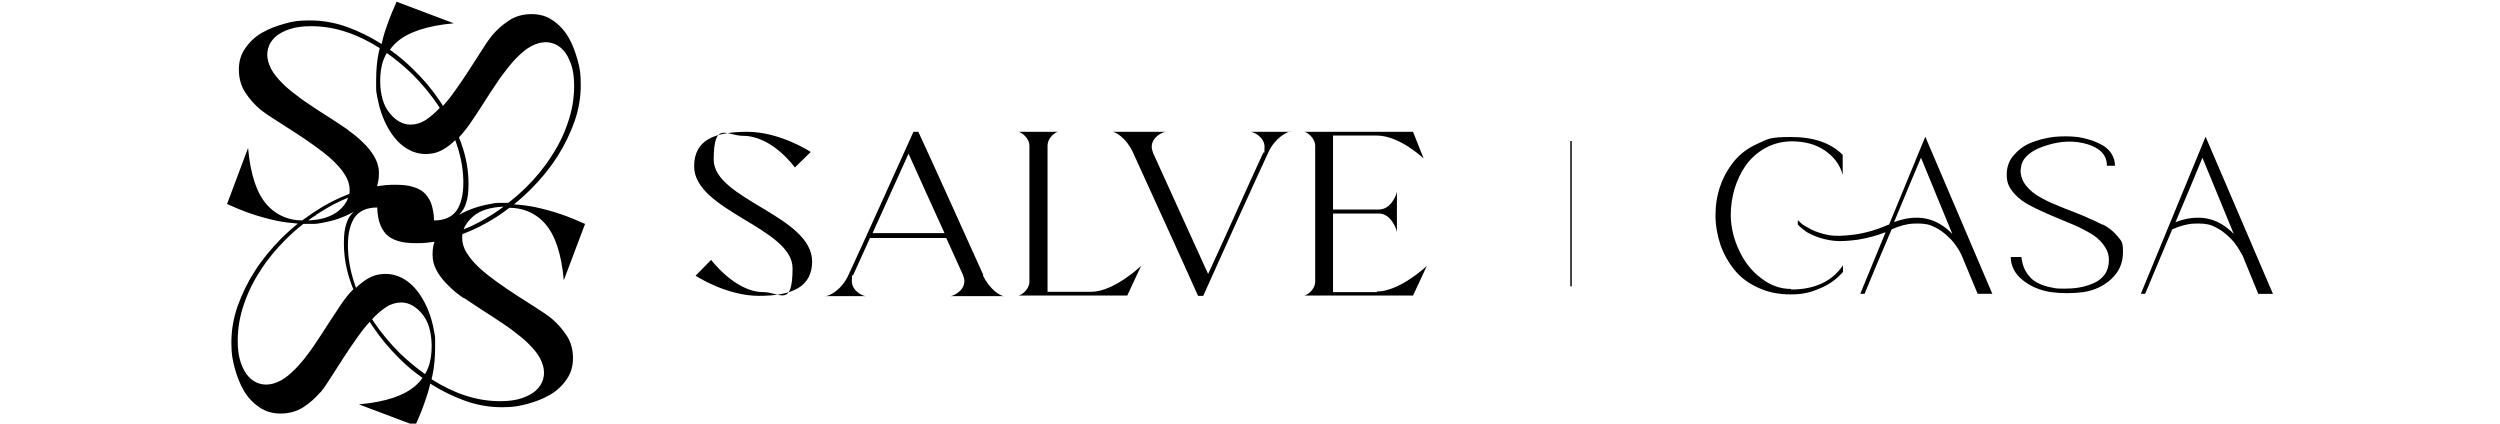
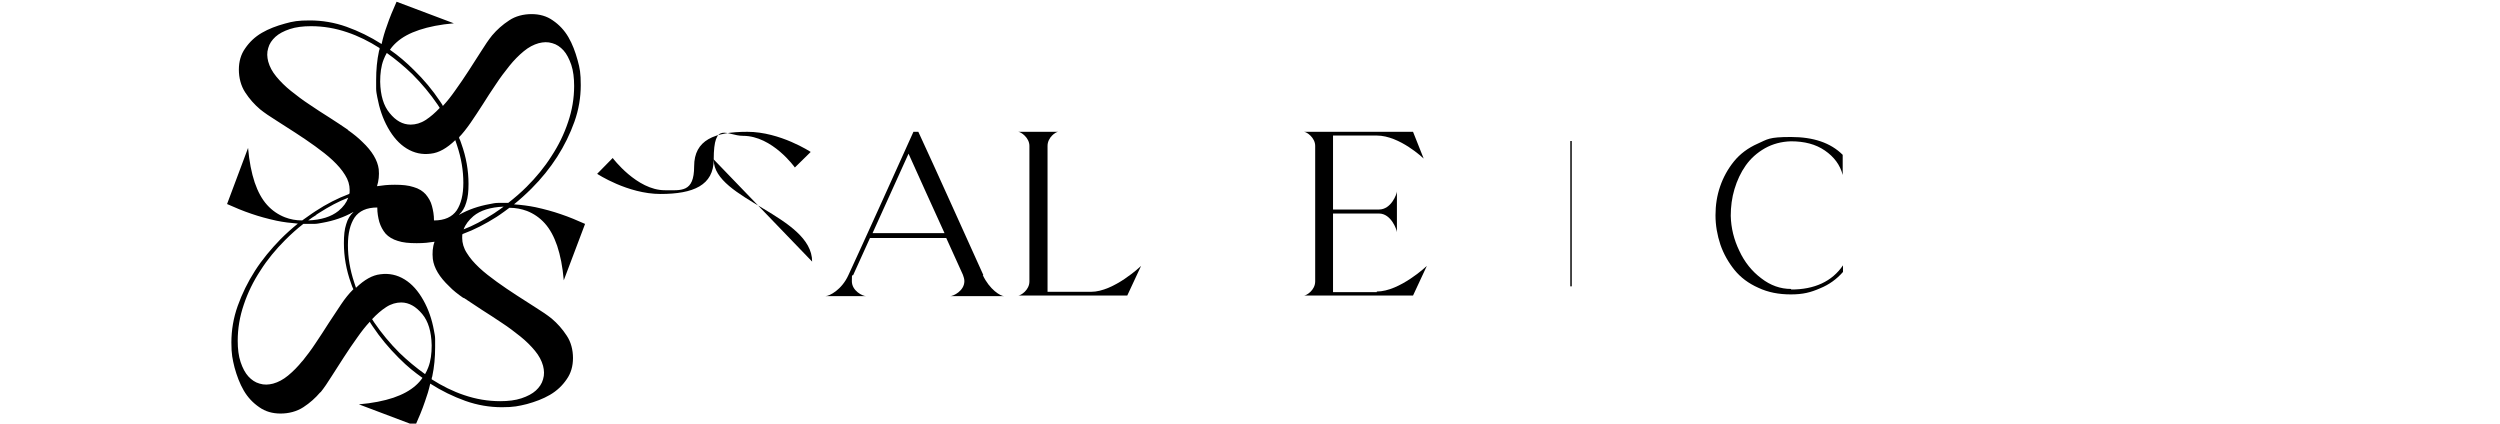
<svg xmlns="http://www.w3.org/2000/svg" id="Prez" version="1.1" viewBox="0 0 868.7 147.2">
  <defs>
    <style>
      .st0 {
        fill: none;
        stroke: #000;
        stroke-miterlimit: 10;
        stroke-width: .5px;
      }
    </style>
  </defs>
  <path d="M111.4,136.3c1.2-1.5,2.5-3.4,3.8-5.5,1.4-2.2,2.8-4.4,4.3-6.7,1.5-2.3,3.1-4.7,4.7-6.9,1.4-2,2.8-3.8,4.3-5.4,0,0,.2.3.2.4l.8,1.2c2.6,3.9,5.6,7.5,9,10.9s5.4,4.9,8.3,7c-.6.9-1.4,1.8-2.3,2.6-2,1.8-4.6,3.2-7.8,4.3-3.3,1.1-7.3,1.9-12,2.3l19.6,7.4c1.2-2.7,2.4-5.5,3.4-8.5.7-1.9,1.3-3.9,1.8-6.1,3.9,2.5,8,4.5,12.2,6s8.5,2.2,12.7,2.2,5.8-.4,8.7-1.1c2.9-.8,5.6-1.8,8-3.2s4.3-3.2,5.8-5.4c1.5-2.1,2.2-4.6,2.2-7.4s-.7-5.6-2.2-7.8c-1.5-2.3-3.2-4.2-5.2-5.9-1.5-1.2-3.4-2.5-5.5-3.8-2.2-1.4-4.4-2.8-6.7-4.3-2.3-1.5-4.7-3.1-6.9-4.7s-4.3-3.2-6.1-4.9c-1.8-1.7-3.2-3.3-4.3-5.1-1.1-1.7-1.6-3.5-1.6-5.2s0-1,.2-1.4c4.1-1.5,7.9-3.5,11.7-5.9l1.2-.8c1.2-.8,2.2-1.6,3.3-2.4,2.2,0,4.2.4,6.1,1.1,2.3.9,4.4,2.3,6.2,4.3,1.8,2,3.2,4.6,4.3,7.8,1.1,3.3,1.9,7.3,2.3,12l7.4-19.6c-2.7-1.2-5.5-2.4-8.5-3.4-2.6-.9-5.5-1.7-8.7-2.4-2.4-.5-4.9-.8-7.5-1,2.1-1.7,4.1-3.5,6.1-5.5,3.4-3.4,6.4-7.1,8.9-11s4.5-8,6-12.2,2.2-8.5,2.2-12.7-.3-5.8-1.1-8.7c-.8-2.9-1.8-5.6-3.2-8s-3.2-4.3-5.4-5.8c-2.1-1.5-4.6-2.2-7.4-2.2s-5.6.7-7.8,2.2c-2.3,1.5-4.2,3.2-5.9,5.2-1.2,1.5-2.5,3.4-3.8,5.5-1.4,2.2-2.8,4.4-4.3,6.7s-3.1,4.7-4.7,6.9c-1.4,2-2.8,3.8-4.3,5.4,0,0-.2-.2-.2-.4l-.8-1.2c-2.6-3.9-5.6-7.5-9.1-10.9-2.6-2.6-5.4-5-8.3-7,.6-.9,1.4-1.8,2.3-2.6,2-1.8,4.6-3.2,7.9-4.3s7.3-1.9,12-2.3l-19.9-7.5c-1.2,2.7-2.4,5.5-3.4,8.5-.7,1.9-1.3,3.9-1.8,6.2-3.9-2.5-8-4.5-12.2-6s-8.5-2.2-12.7-2.2-5.8.3-8.7,1.1c-2.9.8-5.6,1.8-8,3.2s-4.3,3.2-5.8,5.4c-1.5,2.1-2.2,4.6-2.2,7.4s.7,5.6,2.2,7.9c1.5,2.3,3.2,4.2,5.2,5.9,1.5,1.2,3.4,2.5,5.5,3.8,2.2,1.4,4.4,2.8,6.7,4.3s4.7,3.1,6.9,4.7,4.3,3.2,6.1,4.9,3.2,3.3,4.3,5.1c1.1,1.7,1.6,3.5,1.6,5.2s0,.9-.2,1.4c-4,1.5-7.9,3.5-11.7,6l-1.2.8c-1.1.8-2.3,1.6-3.4,2.4-2.2,0-4.2-.4-6-1.1-2.3-.9-4.4-2.3-6.2-4.3s-3.2-4.6-4.3-7.8c-1.1-3.3-1.9-7.3-2.3-12l-7.3,19.5c2.7,1.2,5.5,2.4,8.5,3.4,2.6.9,5.5,1.7,8.7,2.4,2.4.5,4.9.8,7.4,1-2.1,1.7-4.1,3.5-6,5.4-3.4,3.5-6.4,7.1-8.9,11s-4.5,8-6,12.2-2.2,8.5-2.2,12.7.4,5.8,1.1,8.7c.8,2.9,1.8,5.6,3.2,8,1.4,2.4,3.2,4.3,5.4,5.8,2.1,1.5,4.6,2.2,7.4,2.2s5.6-.7,7.9-2.2,4.2-3.2,5.9-5.2h0ZM138.8,122.6c-3.3-3.3-6.2-6.8-8.8-10.6l-.7-1.1c1.6-1.7,3.2-3.1,4.9-4.2s3.5-1.6,5.2-1.6c2.8,0,5.2,1.5,7.3,4s3.2,6.1,3.3,10.9c0,2.8-.3,5.4-1.2,7.7-.3.8-.7,1.6-1.1,2.3-3.1-2.2-6.1-4.7-8.9-7.4ZM161,103.4c2.1,1.4,4.2,2.8,6.5,4.3s4.6,2.9,6.9,4.5c2.3,1.5,4.4,3.1,6.4,4.7s3.7,3.3,5.1,5,2.3,3.4,2.8,5.2c.4,1.6.5,3.1,0,4.7-.4,1.5-1.3,2.8-2.5,3.9-1.2,1.1-2.9,2-5,2.7s-4.6,1-7.4,1c-4.2,0-8.4-.7-12.5-2.1-3.9-1.3-7.7-3.2-11.3-5.5,0-.3,0-.6.2-1,.7-3.3,1-6.6,1-10.1s0-2,0-2.9-.2-1.9-.4-2.9c-.7-3.9-1.9-7.4-3.7-10.6-1.8-3.2-3.9-5.6-6.5-7.2s-5.4-2.2-8.4-1.8c-2.8.3-5.6,1.9-8.5,4.7-.2-.6-.4-1.2-.6-1.8-1.5-4.5-2.2-8.8-2.2-13s.8-7.3,2.3-9.6c1.6-2.3,4.2-3.5,7.9-3.5,0,1.9.3,3.5.7,5,.5,1.6,1.2,2.9,2.2,4.1,1,1.1,2.5,2,4.2,2.5,1.8.6,3.9.8,6.6.8s4.1-.2,6.2-.5c-.7,1.9-.8,3.9-.6,6,.4,3.1,2.3,6.3,5.7,9.5,1.3,1.4,3,2.7,5,4.1v-.2h0ZM172.2,73.8l-1.1.7c-3.3,2.1-6.6,3.9-10,5.2.6-1.7,1.8-3.2,3.4-4.6,2.4-2,5.9-3.1,10.5-3.3-.9.7-1.8,1.3-2.7,1.9h-.1ZM159.4,47.8c1.3-1.3,2.7-3.1,4.1-5.1s2.8-4.2,4.3-6.5c1.4-2.3,2.9-4.5,4.5-6.9,1.5-2.3,3.1-4.4,4.7-6.4s3.3-3.7,5-5.1,3.4-2.3,5.2-2.8c1.6-.4,3.1-.5,4.7,0,1.5.4,2.8,1.3,3.9,2.5,1.1,1.2,2,3,2.7,5,.7,2.1,1,4.6,1,7.4,0,4.2-.7,8.4-2.1,12.5-1.4,4.2-3.3,8.1-5.8,11.9-2.4,3.8-5.3,7.3-8.6,10.6-2,2-4.2,3.9-6.4,5.6h-3.5c-1,0-1.9.2-2.9.4-3.9.7-7.4,1.9-10.6,3.7-.2,0-.3.2-.5.3,0,0,.3-.2.4-.3,1.1-1,2-2.4,2.5-4.2.6-1.8.8-3.9.8-6.5,0-4.6-.8-9.3-2.5-14-.2-.7-.5-1.4-.8-2h.2l-.3-.2h0ZM143.3,25.8c3.3,3.3,6.2,6.8,8.8,10.6l.7,1.1h0c-1.6,1.7-3.2,3.1-4.9,4.2-1.7,1.1-3.5,1.6-5.2,1.6-2.8,0-5.2-1.4-7.3-4-2.1-2.5-3.2-6.1-3.3-10.9,0-2.8.3-5.4,1.2-7.7.3-.8.7-1.6,1.1-2.3,3.1,2.2,6.1,4.7,8.9,7.4ZM120.9,45.1c-2-1.4-4.2-2.8-6.5-4.3-2.3-1.4-4.5-2.9-6.9-4.5-2.3-1.5-4.4-3.1-6.4-4.7-2-1.6-3.7-3.3-5.1-5s-2.3-3.4-2.8-5.2c-.4-1.6-.5-3.1,0-4.7.4-1.5,1.3-2.8,2.5-3.9,1.2-1.1,2.9-2,5-2.7s4.6-1,7.4-1c4.2,0,8.4.7,12.5,2.1,3.9,1.3,7.7,3.2,11.3,5.5,0,.3,0,.6-.2,1-.7,3.2-1,6.6-1,10.1s0,2,0,3,.2,1.9.4,3c.7,3.8,1.9,7.4,3.7,10.6,1.8,3.2,3.9,5.6,6.5,7.2,2.6,1.6,5.4,2.2,8.4,1.8,2.8-.3,5.6-1.9,8.5-4.7.2.6.4,1.2.6,1.8,1.5,4.5,2.2,8.8,2.2,13s-.8,7.3-2.3,9.6c-1.6,2.3-4.2,3.5-7.9,3.5,0-1.9-.3-3.5-.7-5-.4-1.6-1.2-2.9-2.2-4.1-1-1.1-2.4-2-4.2-2.5-1.8-.6-3.9-.8-6.5-.8s-4.1.2-6.2.5c.6-1.9.8-3.8.6-5.9-.4-3.1-2.3-6.3-5.7-9.5-1.3-1.3-3-2.7-5-4.1h0ZM109.9,74.6l1.1-.7c3.3-2.1,6.6-3.9,10-5.2-.6,1.7-1.7,3.2-3.4,4.6-2.5,2-5.9,3.1-10.5,3.3.9-.7,1.8-1.3,2.8-1.9h0ZM105.1,125.4c-1.6,2-3.3,3.7-5,5.1s-3.4,2.3-5.2,2.8c-1.6.4-3.1.5-4.7,0-1.5-.4-2.8-1.3-3.9-2.5s-2-2.9-2.7-5c-.7-2.1-1-4.6-1-7.4,0-4.2.7-8.4,2.1-12.5,1.4-4.2,3.3-8.1,5.8-11.9,2.4-3.8,5.3-7.3,8.6-10.6,2-2,4.1-3.9,6.3-5.6h3.7c1,0,1.9-.2,3-.4,3.9-.7,7.4-1.9,10.6-3.7.2,0,.3-.2.5-.3,0,0-.3.2-.4.3-1.1,1-2,2.4-2.5,4.2-.6,1.8-.8,3.9-.8,6.6,0,4.6.8,9.3,2.5,14,.2.7.5,1.4.8,2l-.2.2c-1.3,1.3-2.7,3-4.1,5.1-1.4,2.1-2.8,4.2-4.3,6.5s-2.9,4.6-4.5,6.9c-1.5,2.3-3.1,4.4-4.7,6.4h0v-.2h0Z" />
  <g>
-     <path d="M282.2,90.9c0-15.9-34.2-21.6-34.2-35.4s4.5-8.3,10.2-8.3c10.2,0,18,11,18,11l5.5-5.4s-10.6-7-22-7-18.5,2.8-18.5,12c0,15.5,34.2,21.4,34.2,35.4s-4.5,8.3-10.2,8.3c-9.7,0-18.1-11.2-18.1-11.2l-5.4,5.5s10.6,7,22,7,18.5-3,18.5-12h0Z" />
+     <path d="M282.2,90.9c0-15.9-34.2-21.6-34.2-35.4s4.5-8.3,10.2-8.3c10.2,0,18,11,18,11l5.5-5.4s-10.6-7-22-7-18.5,2.8-18.5,12s-4.5,8.3-10.2,8.3c-9.7,0-18.1-11.2-18.1-11.2l-5.4,5.5s10.6,7,22,7,18.5-3,18.5-12h0Z" />
    <path d="M341.7,95.6c-4.5-9.9-16.6-36.9-22.6-49.8h-1.7c-5.8,12.9-18,39.9-22.6,49.8-2.3,5.1-6.6,7.3-8,7.3h14.1c-1.1,0-4.9-1.8-4.9-5.2s.2-1.4.5-2.2c1.4-3,3.4-7.6,5.8-12.8h26.5c2.4,5.3,4.5,9.9,5.8,12.8.3.8.5,1.5.5,2.2,0,3.4-3.9,5.2-4.9,5.2h18.7c-1.2,0-5-2.2-7.4-7.3h.2,0ZM303.2,81c4.1-9.1,8.9-19.7,12.5-27.6,3.6,7.9,8.3,18.5,12.5,27.6h-25Z" />
    <path d="M364,101.5v-50.8c0-3,2.9-4.9,3.7-4.9h-13.9c.9,0,3.9,2,3.9,4.9v47.1c0,3-3,4.9-3.9,4.9h37.9l4.8-10.3s-9.4,9-17.4,9h-15.1Z" />
-     <path d="M448.6,45.8h-14.1c1.1,0,4.9,1.8,4.9,5.2s-.2,1.4-.5,2.2c-3.9,8.3-13.1,29.1-19.1,42-6-13.1-15.5-34.1-19.1-42-.3-.9-.5-1.5-.5-2.2,0-3.4,3.9-5.2,4.9-5.2h-18.6c1.2,0,4.9,2.2,7.2,7.2,4.5,9.9,16.8,36.8,22.6,49.8h1.8c5.8-13,18-39.9,22.6-49.8,2.3-5.1,6.6-7.3,7.8-7.3h.1Z" />
    <path d="M478.4,101.5h-15.2v-27.3h16c4.2,0,6.2,5.7,6.2,6.5v-14.2c0,.9-2,6.3-6.2,6.3h-16v-25.7h15.2c8,0,16.3,8,16.3,8l-3.7-9.3h-37.9c.9,0,3.9,2,3.9,4.9v47.1c0,3-3,4.9-3.9,4.9h37.9l4.8-10.3s-9.4,8.9-17.4,8.9h0v.2h0Z" />
  </g>
  <line class="st0" x1="545.9" y1="49" x2="545.9" y2="99.5" />
  <path d="M622.3,100.4c-3.6,0-7.1-1.2-10.3-3.7-3.2-2.4-5.8-5.6-7.6-9.5-1.9-3.9-2.9-8-3-12.2,0-3.2.4-6.3,1.3-9.3.9-3,2.2-5.8,3.9-8.2s3.9-4.4,6.7-6c2.7-1.5,5.7-2.3,9-2.4,4.7,0,8.6,1,11.8,3.2s5.3,5,6.2,8.5v-7c-4.2-4.2-10.2-6.2-18-6.2s-8.1.8-11.5,2.3-6.2,3.6-8.3,6.2c-2.1,2.6-3.7,5.5-4.8,8.7-1.1,3.2-1.6,6.5-1.6,10s.6,6.9,1.7,10.2c1.1,3.2,2.8,6.2,4.9,8.8,2.1,2.6,4.9,4.7,8.3,6.2,3.4,1.6,7.1,2.3,11.3,2.3s6.9-.7,10.1-2.1c3.2-1.3,5.8-3.2,8-5.7v-2.3c-3.8,5.6-9.9,8.4-18,8.4v-.2Z" />
-   <path d="M656.1,78.1c-4.1,1.8-8,2.9-11.7,3.4s-6.7.6-8.9.2c-2.3-.4-4.3-1.1-6-1.9-1.7-.9-3-1.6-3.6-2.2-.7-.6-1.1-1-1.2-1.1v1.5c.7.8,1.5,1.5,2.6,2.3,1,.7,2.5,1.4,4.3,2.1,1.8.6,3.8,1.1,6,1.3,2.2.2,4.8,0,7.9-.4,3.1-.5,6.3-1.3,9.7-2.6l-8.8,21.4h1.5c2.1-5.1,5.2-12.6,9.4-22.4,2.7-1.2,5.2-1.9,7.6-2s4.5,0,6.2.7,3.3,1.6,4.8,2.9,2.7,2.5,3.5,3.7c.9,1.2,1.7,2.5,2.3,3.9l5.5,13.2h5.1l-23.3-54.6-12.6,30.6h-.3ZM658.1,77.3c4.2-10.1,7.3-17.6,9.4-22.5l10.9,26.5c-5.6-5.8-12.3-7.1-20.3-4.1h0Z" />
-   <path d="M730.6,78.1c-2.1-1.1-4.4-2.1-6.9-3.2-2.5-1-5-2-7.6-3-2.5-1-4.8-2-6.9-3.2-2.1-1.1-3.8-2.5-5.1-4.1s-2-3.4-2-5.4l.3-1.9c.9-3.1,3.9-5.3,8.8-6.8,5-1.6,9.7-1.7,14.1-.4,4.5,1.4,6.8,3.8,6.8,7.5h2.8c0-1.4-.3-2.7-1.1-4-.9-1.6-2.5-2.9-4.7-3.9s-4.6-1.7-7.3-2.1c-2.7-.3-5.5-.3-8.4,0-2.9.4-5.5,1.1-7.9,2.1s-4.3,2.5-5.9,4.4c-1.6,1.9-2.3,4.1-2.3,6.6s.6,4,1.9,5.7c1.3,1.7,3,3.2,5.1,4.4,2.1,1.2,4.4,2.3,6.9,3.4s5,2.1,7.6,3.2c2.5,1,4.8,2.1,6.9,3.3,2.1,1.1,3.8,2.5,5.1,4.2s2,3.4,2,5.4-.5,3.7-1.4,5c-1,1.4-2.3,2.4-3.9,3.1-1.6.7-3.3,1.2-5,1.5s-3.4.4-5.2.4-2.7,0-3.9-.3c-1.2-.2-2.5-.5-3.8-1s-2.4-1.1-3.4-1.9c-.9-.8-1.8-1.9-2.5-3.2-.7-1.3-1.1-2.9-1.3-4.6h-3.7c0,3.1,1.4,5.8,4.1,8,2.7,2.2,6,3.6,9.8,4.2,3.8.5,7.6.5,11.4,0,3.8-.6,7-2.1,9.7-4.6s4-5.6,4-9.4-.7-3.8-1.9-5.4c-1.3-1.6-3-3-5.1-4.1h0Z" />
-   <path d="M766.4,47.5l-22.5,54.6h1.5c2.1-5,5.2-12.5,9.4-22.4,2.7-1.2,5.2-1.9,7.6-2s4.5,0,6.2.7,3.3,1.6,4.8,2.9,2.7,2.5,3.5,3.7c.9,1.2,1.6,2.5,2.4,3.9l5.4,13.2h5.1s-23.4-54.6-23.4-54.6ZM755.9,77.3c4.3-10.1,7.4-17.6,9.4-22.5l10.9,26.5c-5.6-5.8-12.3-7.1-20.3-4.1h0Z" />
</svg>